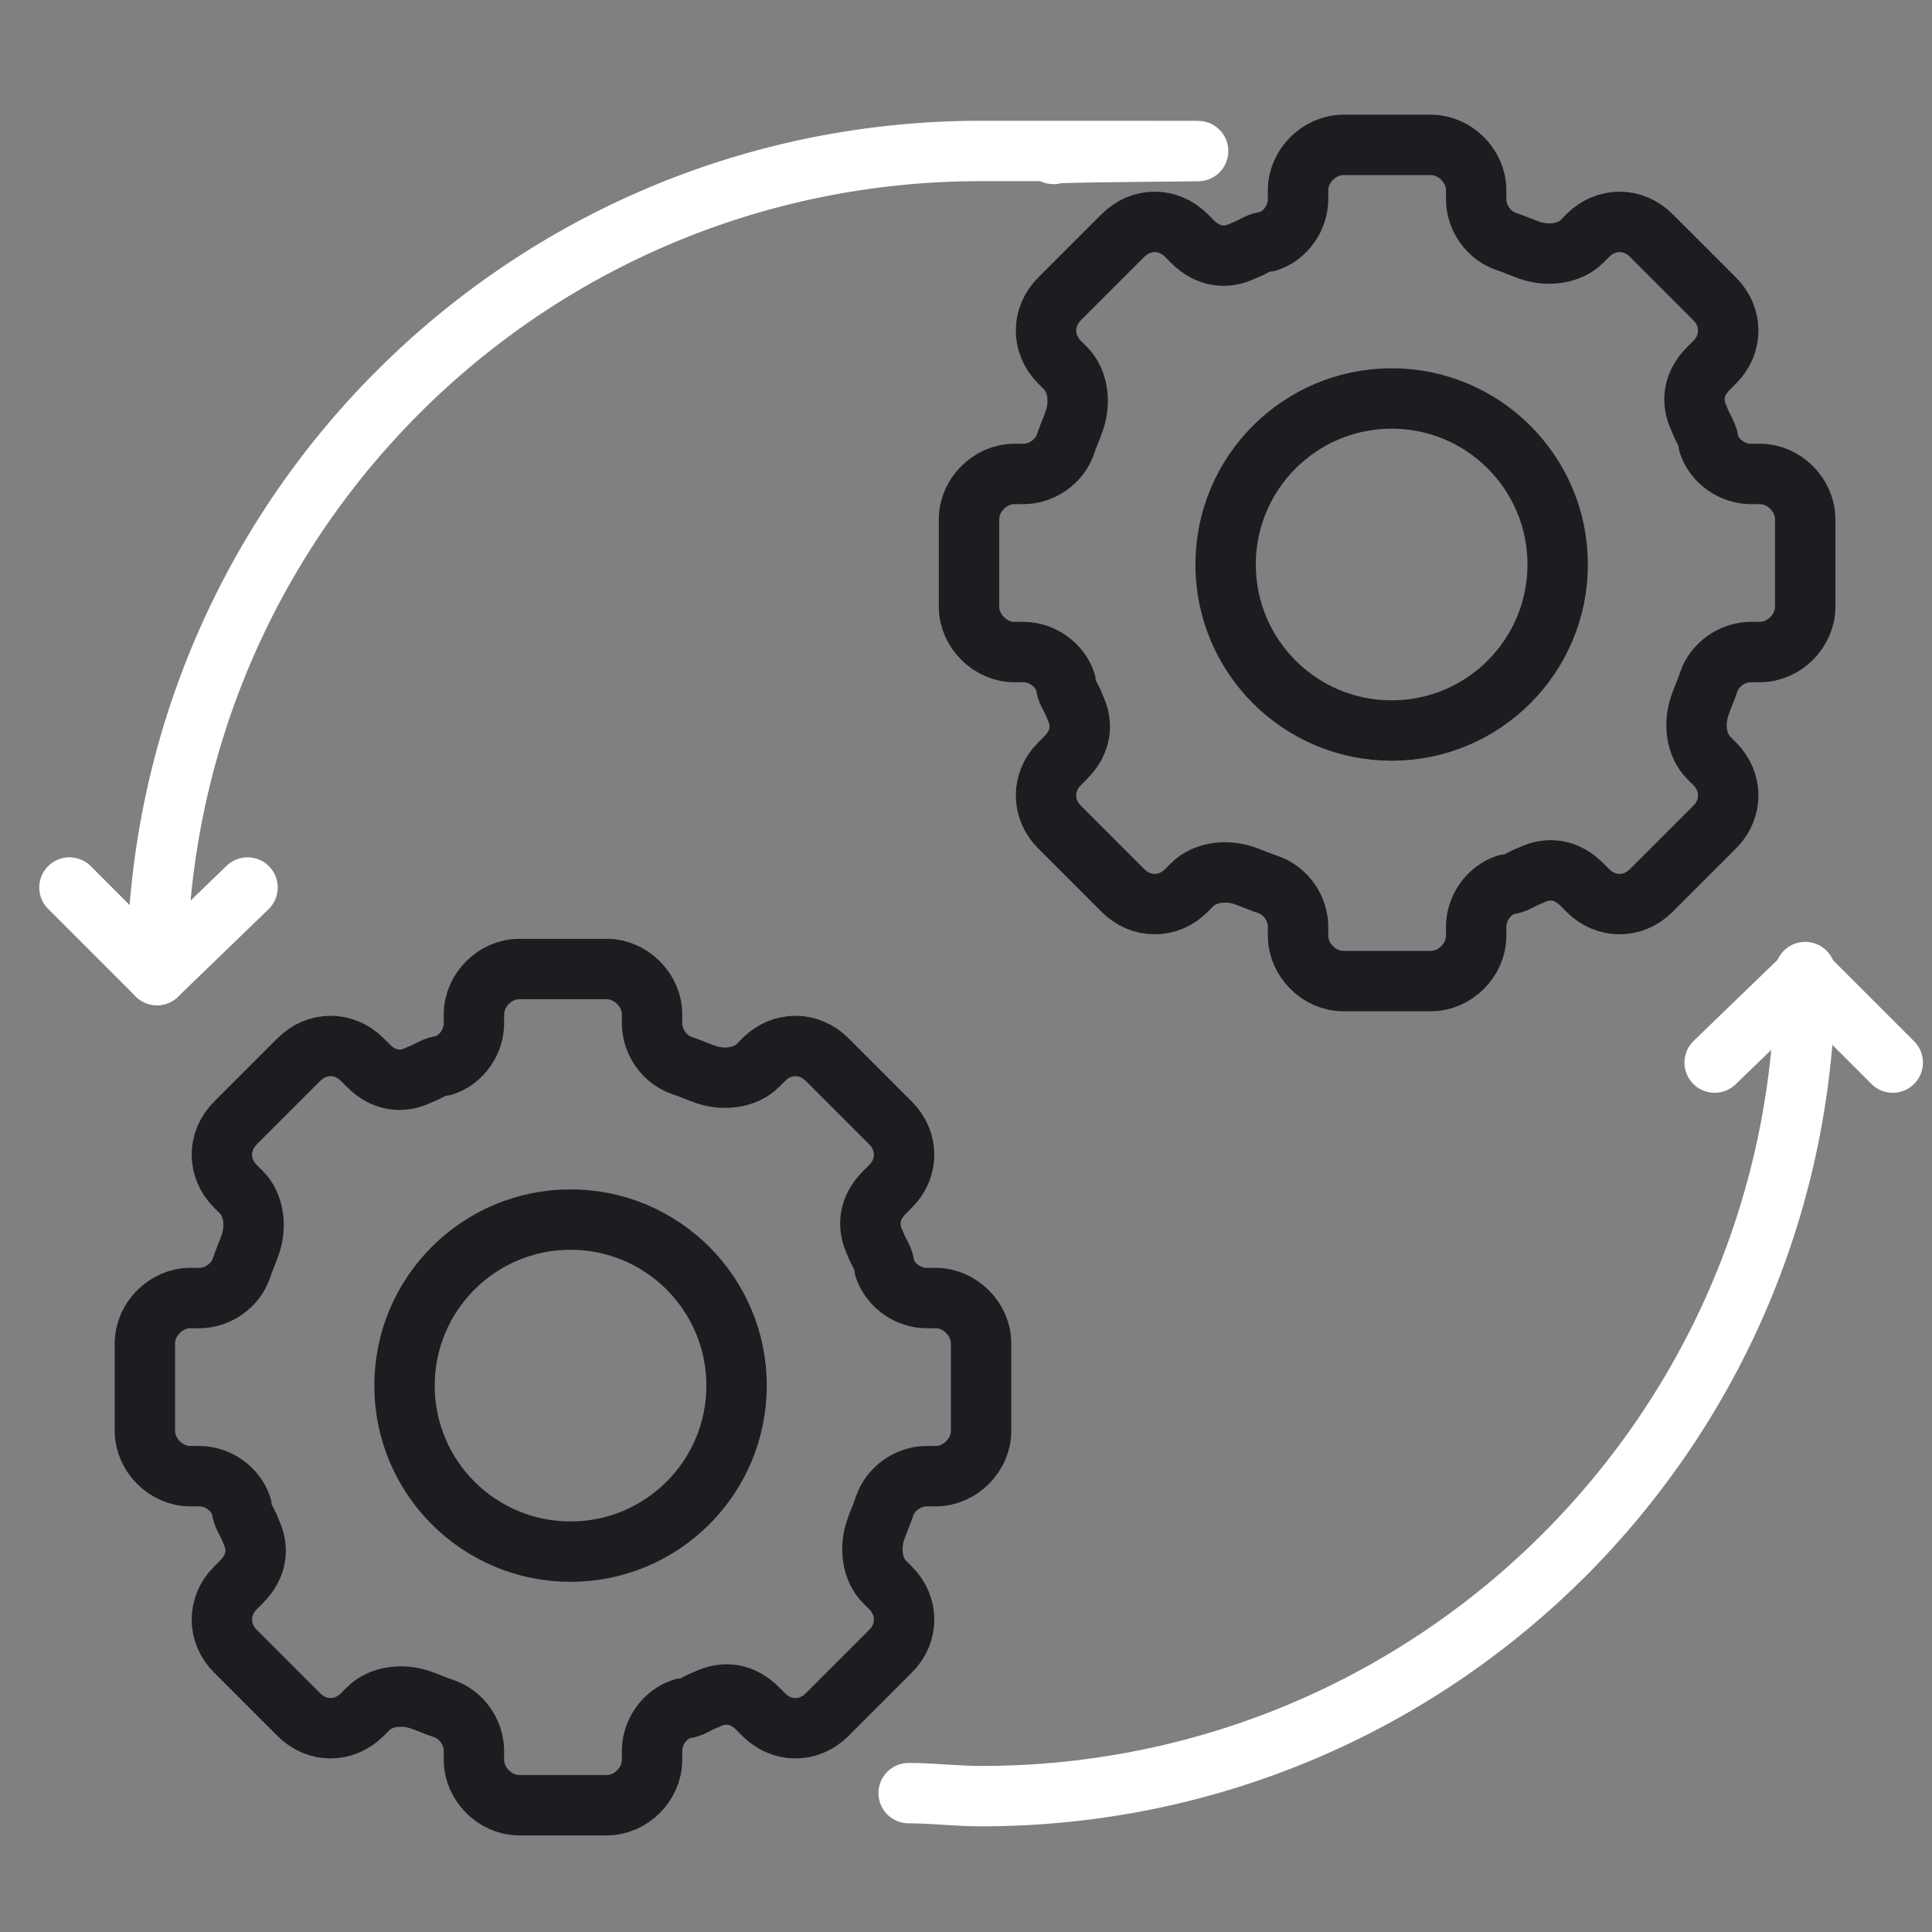
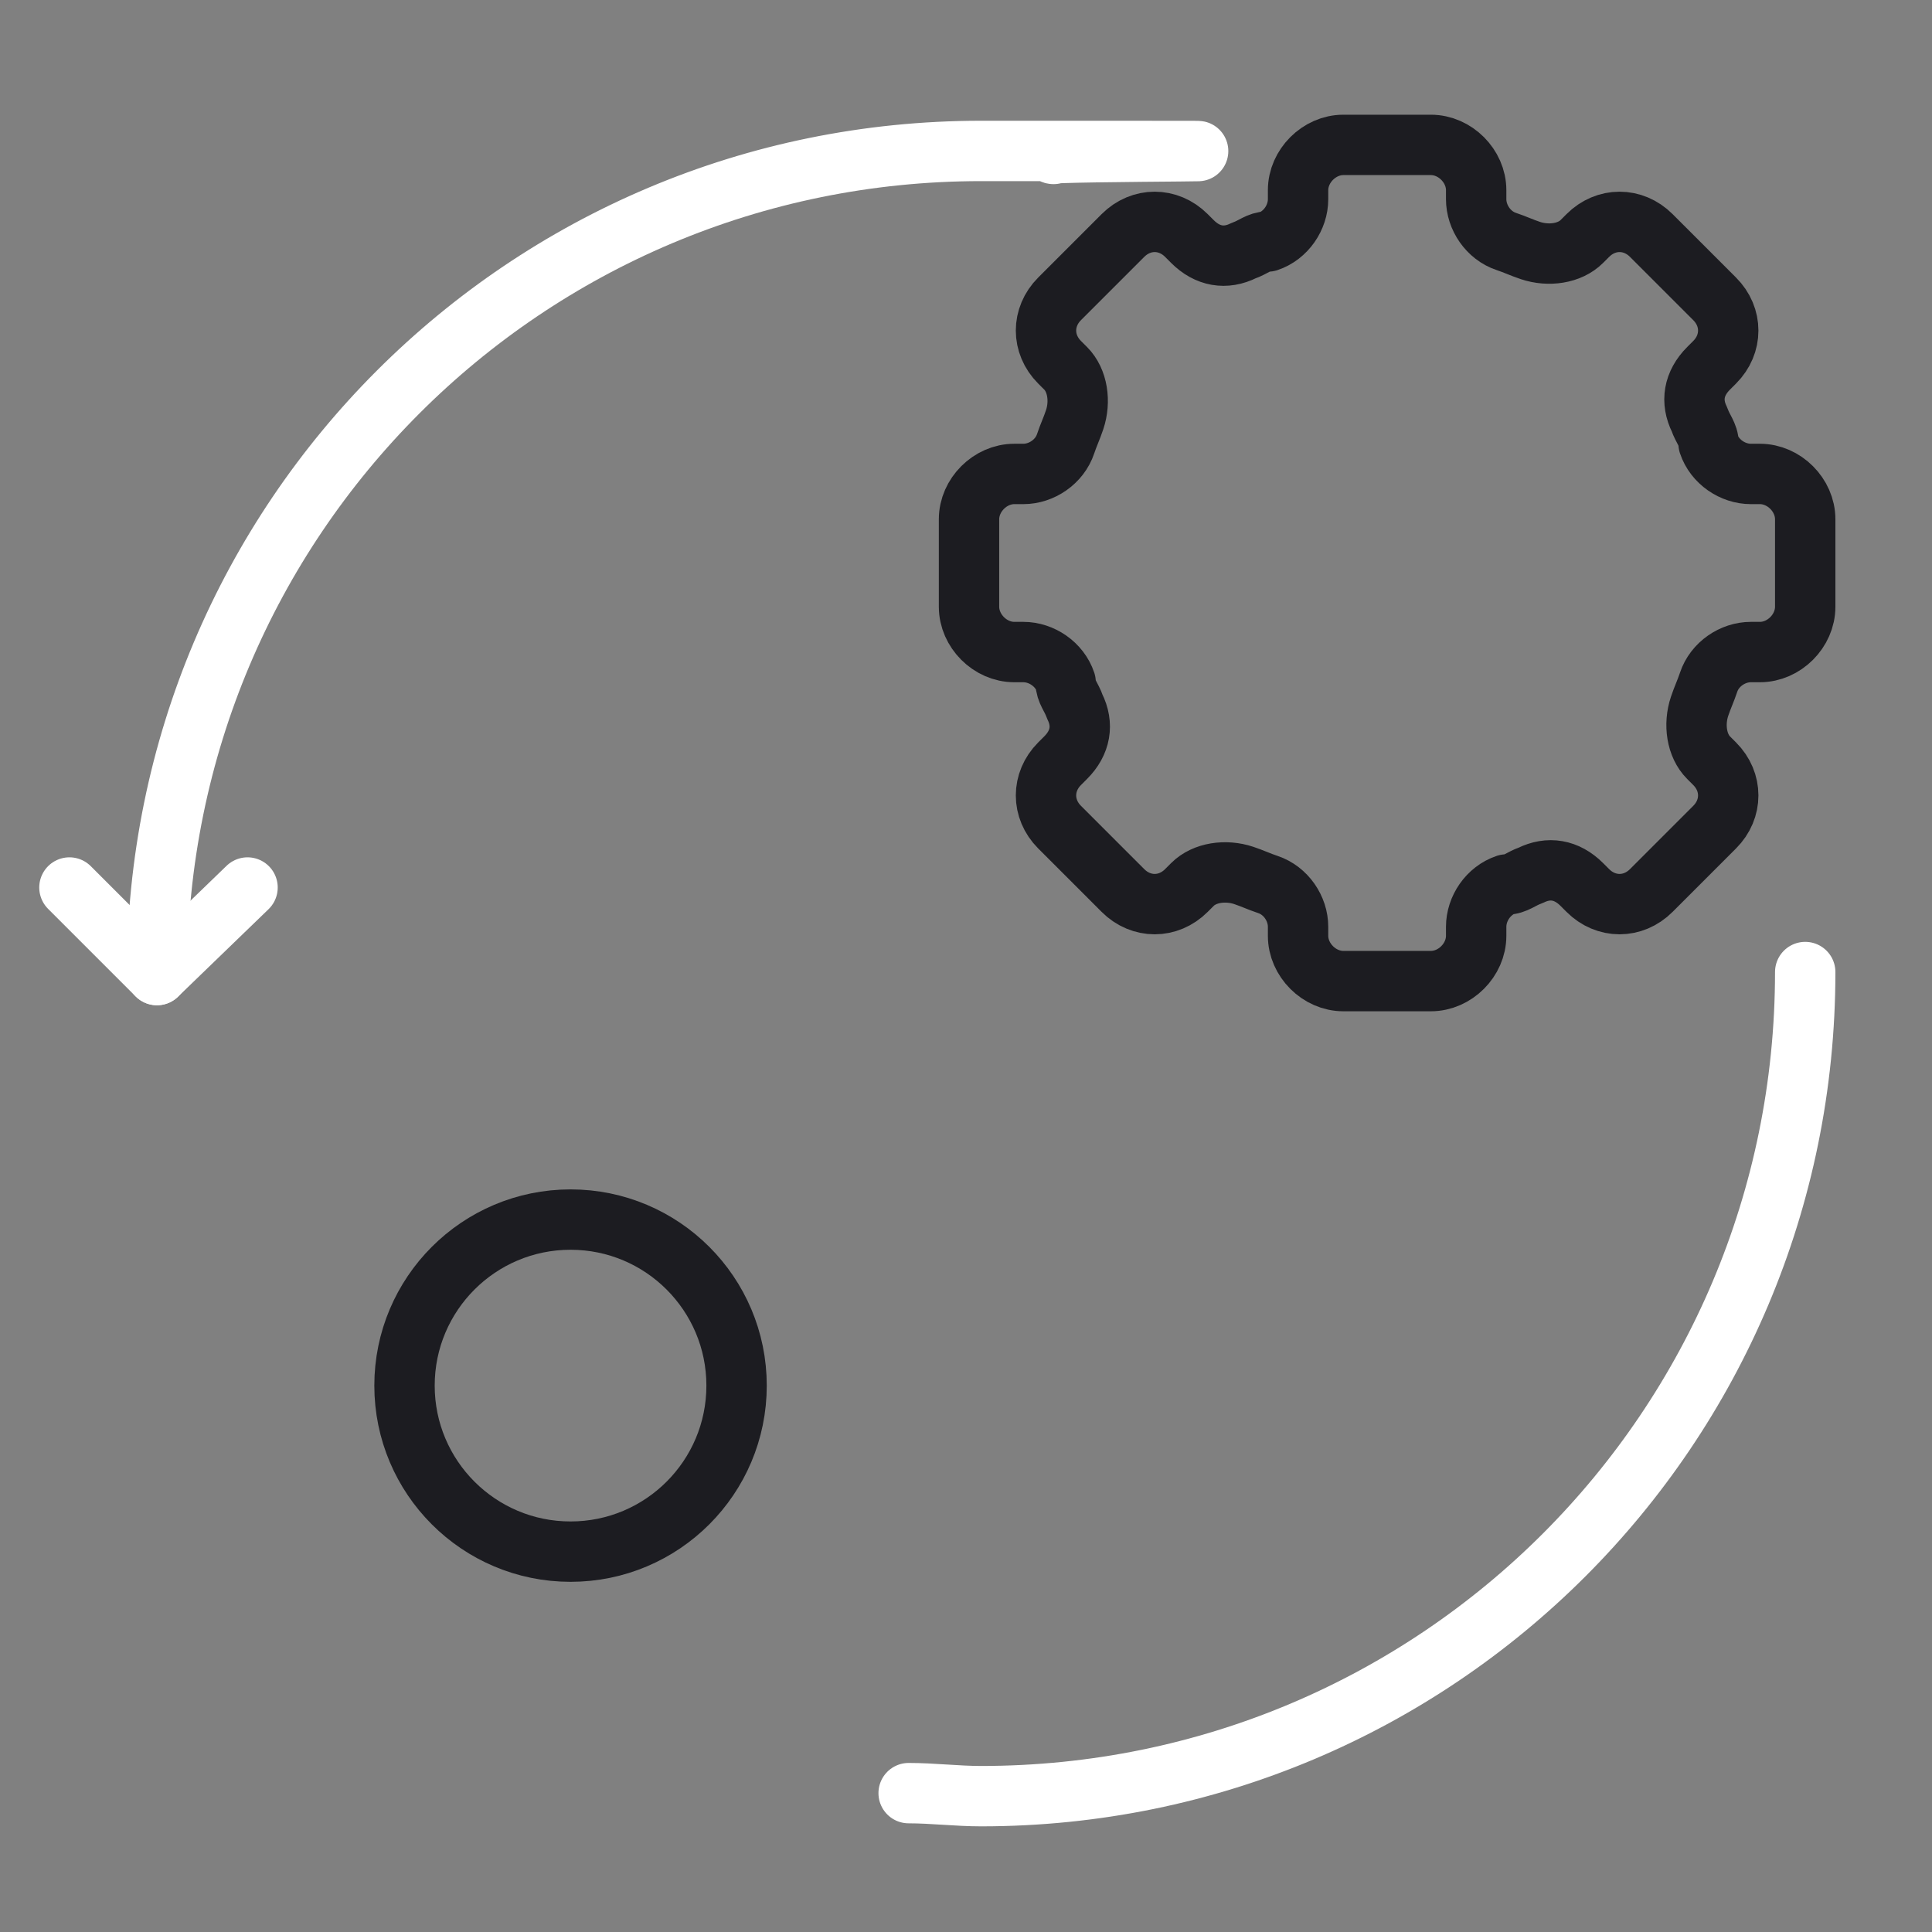
<svg xmlns="http://www.w3.org/2000/svg" version="1.1" viewBox="0 0 64 64">
  <rect x="0" y="0" width="64" height="64" fill="#808080" stroke="none" />
  <defs>
    <style>
      .cls-1 {
        stroke: #fff;
      }

      .cls-1, .cls-2 {
        fill: none;
        stroke-linecap: round;
        stroke-linejoin: round;
        stroke-width: 2px;
      }

      .cls-2 {
        stroke: #1c1c21;
      }
    </style>
  </defs>
  <g>
    <g id="_Слой_1" data-name="Слой_1">
      <g>
        <circle class="cls-2" cx="18.9" cy="45.9" r="5.5" />
-         <path class="cls-2" d="M32.5,47.4v-2.9c0-.8-.7-1.5-1.5-1.5h-.3c-.6,0-1.2-.4-1.4-1,0-.3-.2-.5-.3-.8-.3-.6-.2-1.2.3-1.7l.2-.2c.6-.6.6-1.5,0-2.1l-2.1-2.1c-.6-.6-1.5-.6-2.1,0l-.2.2c-.4.4-1.1.5-1.7.3-.3-.1-.5-.2-.8-.3-.6-.2-1-.8-1-1.4v-.3c0-.8-.7-1.5-1.5-1.5h-2.9c-.8,0-1.5.7-1.5,1.5v.3c0,.6-.4,1.2-1,1.4-.3,0-.5.2-.8.3-.6.3-1.2.2-1.7-.3l-.2-.2c-.6-.6-1.5-.6-2.1,0l-2.1,2.1c-.6.6-.6,1.5,0,2.1l.2.2c.4.4.5,1.1.3,1.7-.1.3-.2.5-.3.8-.2.6-.8,1-1.4,1h-.3c-.8,0-1.5.7-1.5,1.5v2.9c0,.8.7,1.5,1.5,1.5h.3c.6,0,1.2.4,1.4,1,0,.3.2.5.3.8.3.6.2,1.2-.3,1.7l-.2.2c-.6.6-.6,1.5,0,2.1l2.1,2.1c.6.6,1.5.6,2.1,0l.2-.2c.4-.4,1.1-.5,1.7-.3.3.1.5.2.8.3.6.2,1,.8,1,1.4v.3c0,.8.7,1.5,1.5,1.5h2.9c.8,0,1.5-.7,1.5-1.5v-.3c0-.6.4-1.2,1-1.4.3,0,.5-.2.8-.3.6-.3,1.2-.2,1.7.3l.2.2c.6.6,1.5.6,2.1,0l2.1-2.1c.6-.6.6-1.5,0-2.1l-.2-.2c-.4-.4-.5-1.1-.3-1.7.1-.3.2-.5.3-.8.2-.6.8-1,1.4-1h.3c.8,0,1.5-.7,1.5-1.5Z" />
-         <circle class="cls-2" cx="46.1" cy="18.7" r="5.5" />
        <path class="cls-2" d="M59.8,20.1v-2.9c0-.8-.7-1.5-1.5-1.5h-.3c-.6,0-1.2-.4-1.4-1,0-.3-.2-.5-.3-.8-.3-.6-.2-1.2.3-1.7l.2-.2c.6-.6.6-1.5,0-2.1l-2.1-2.1c-.6-.6-1.5-.6-2.1,0l-.2.2c-.4.4-1.1.5-1.7.3-.3-.1-.5-.2-.8-.3-.6-.2-1-.8-1-1.4v-.3c0-.8-.7-1.5-1.5-1.5h-2.9c-.8,0-1.5.7-1.5,1.5v.3c0,.6-.4,1.2-1,1.4-.3,0-.5.2-.8.3-.6.3-1.2.2-1.7-.3l-.2-.2c-.6-.6-1.5-.6-2.1,0l-2.1,2.1c-.6.6-.6,1.5,0,2.1l.2.2c.4.4.5,1.1.3,1.7-.1.3-.2.5-.3.8-.2.6-.8,1-1.4,1h-.3c-.8,0-1.5.7-1.5,1.5v2.9c0,.8.7,1.5,1.5,1.5h.3c.6,0,1.2.4,1.4,1,0,.3.2.5.3.8.3.6.2,1.2-.3,1.7l-.2.2c-.6.6-.6,1.5,0,2.1l2.1,2.1c.6.6,1.5.6,2.1,0l.2-.2c.4-.4,1.1-.5,1.7-.3.3.1.5.2.8.3.6.2,1,.8,1,1.4v.3c0,.8.7,1.5,1.5,1.5h2.9c.8,0,1.5-.7,1.5-1.5v-.3c0-.6.4-1.2,1-1.4.3,0,.5-.2.8-.3.6-.3,1.2-.2,1.7.3l.2.2c.6.6,1.5.6,2.1,0l2.1-2.1c.6-.6.6-1.5,0-2.1l-.2-.2c-.4-.4-.5-1.1-.3-1.7.1-.3.2-.5.3-.8.2-.6.8-1,1.4-1h.3c.8,0,1.5-.7,1.5-1.5Z" />
-         <polyline class="cls-1" points="56.8 35.2 59.8 32.3 62.7 35.2" />
        <polyline class="cls-1" points="8.2 29.4 5.2 32.3 2.3 29.4" />
        <path class="cls-1" d="M30.1,59.4c.8,0,1.6.1,2.4.1,15.1,0,27.3-12.2,27.3-27.3" />
        <path class="cls-1" d="M5.2,32.3c0-15.1,12.2-27.3,27.3-27.3s1.6,0,2.4.1" />
      </g>
    </g>
  </g>
</svg>